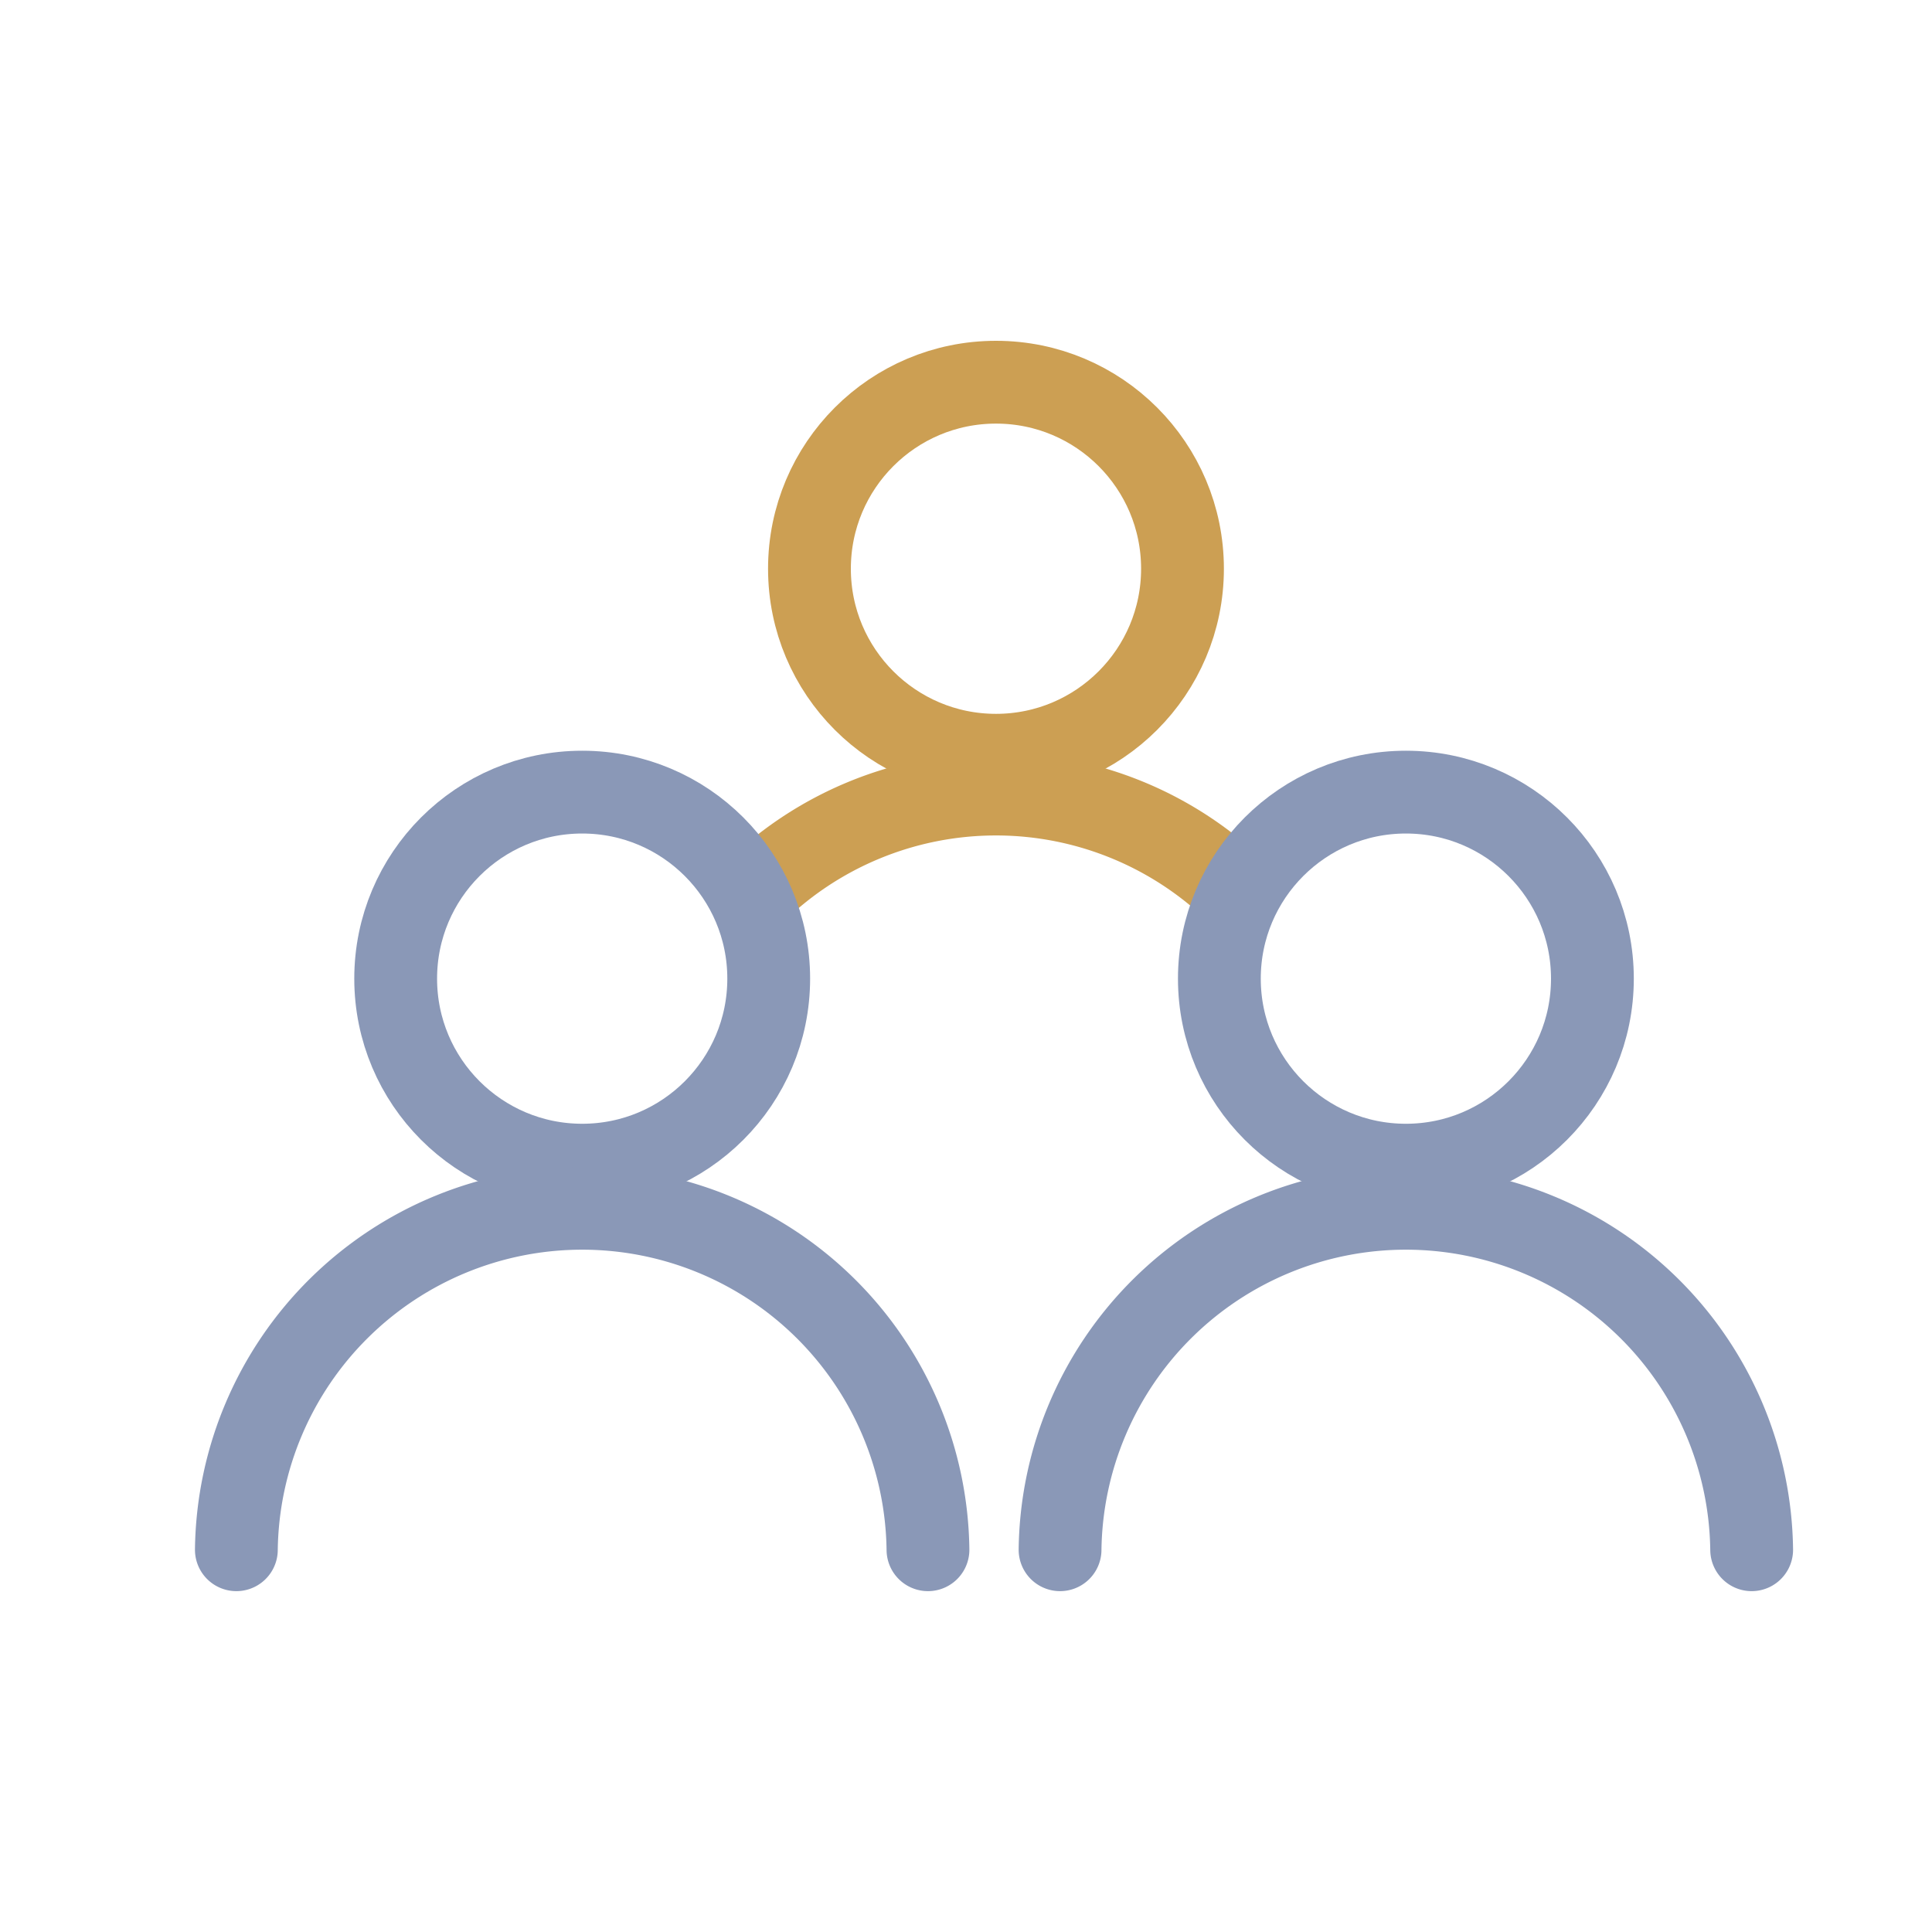
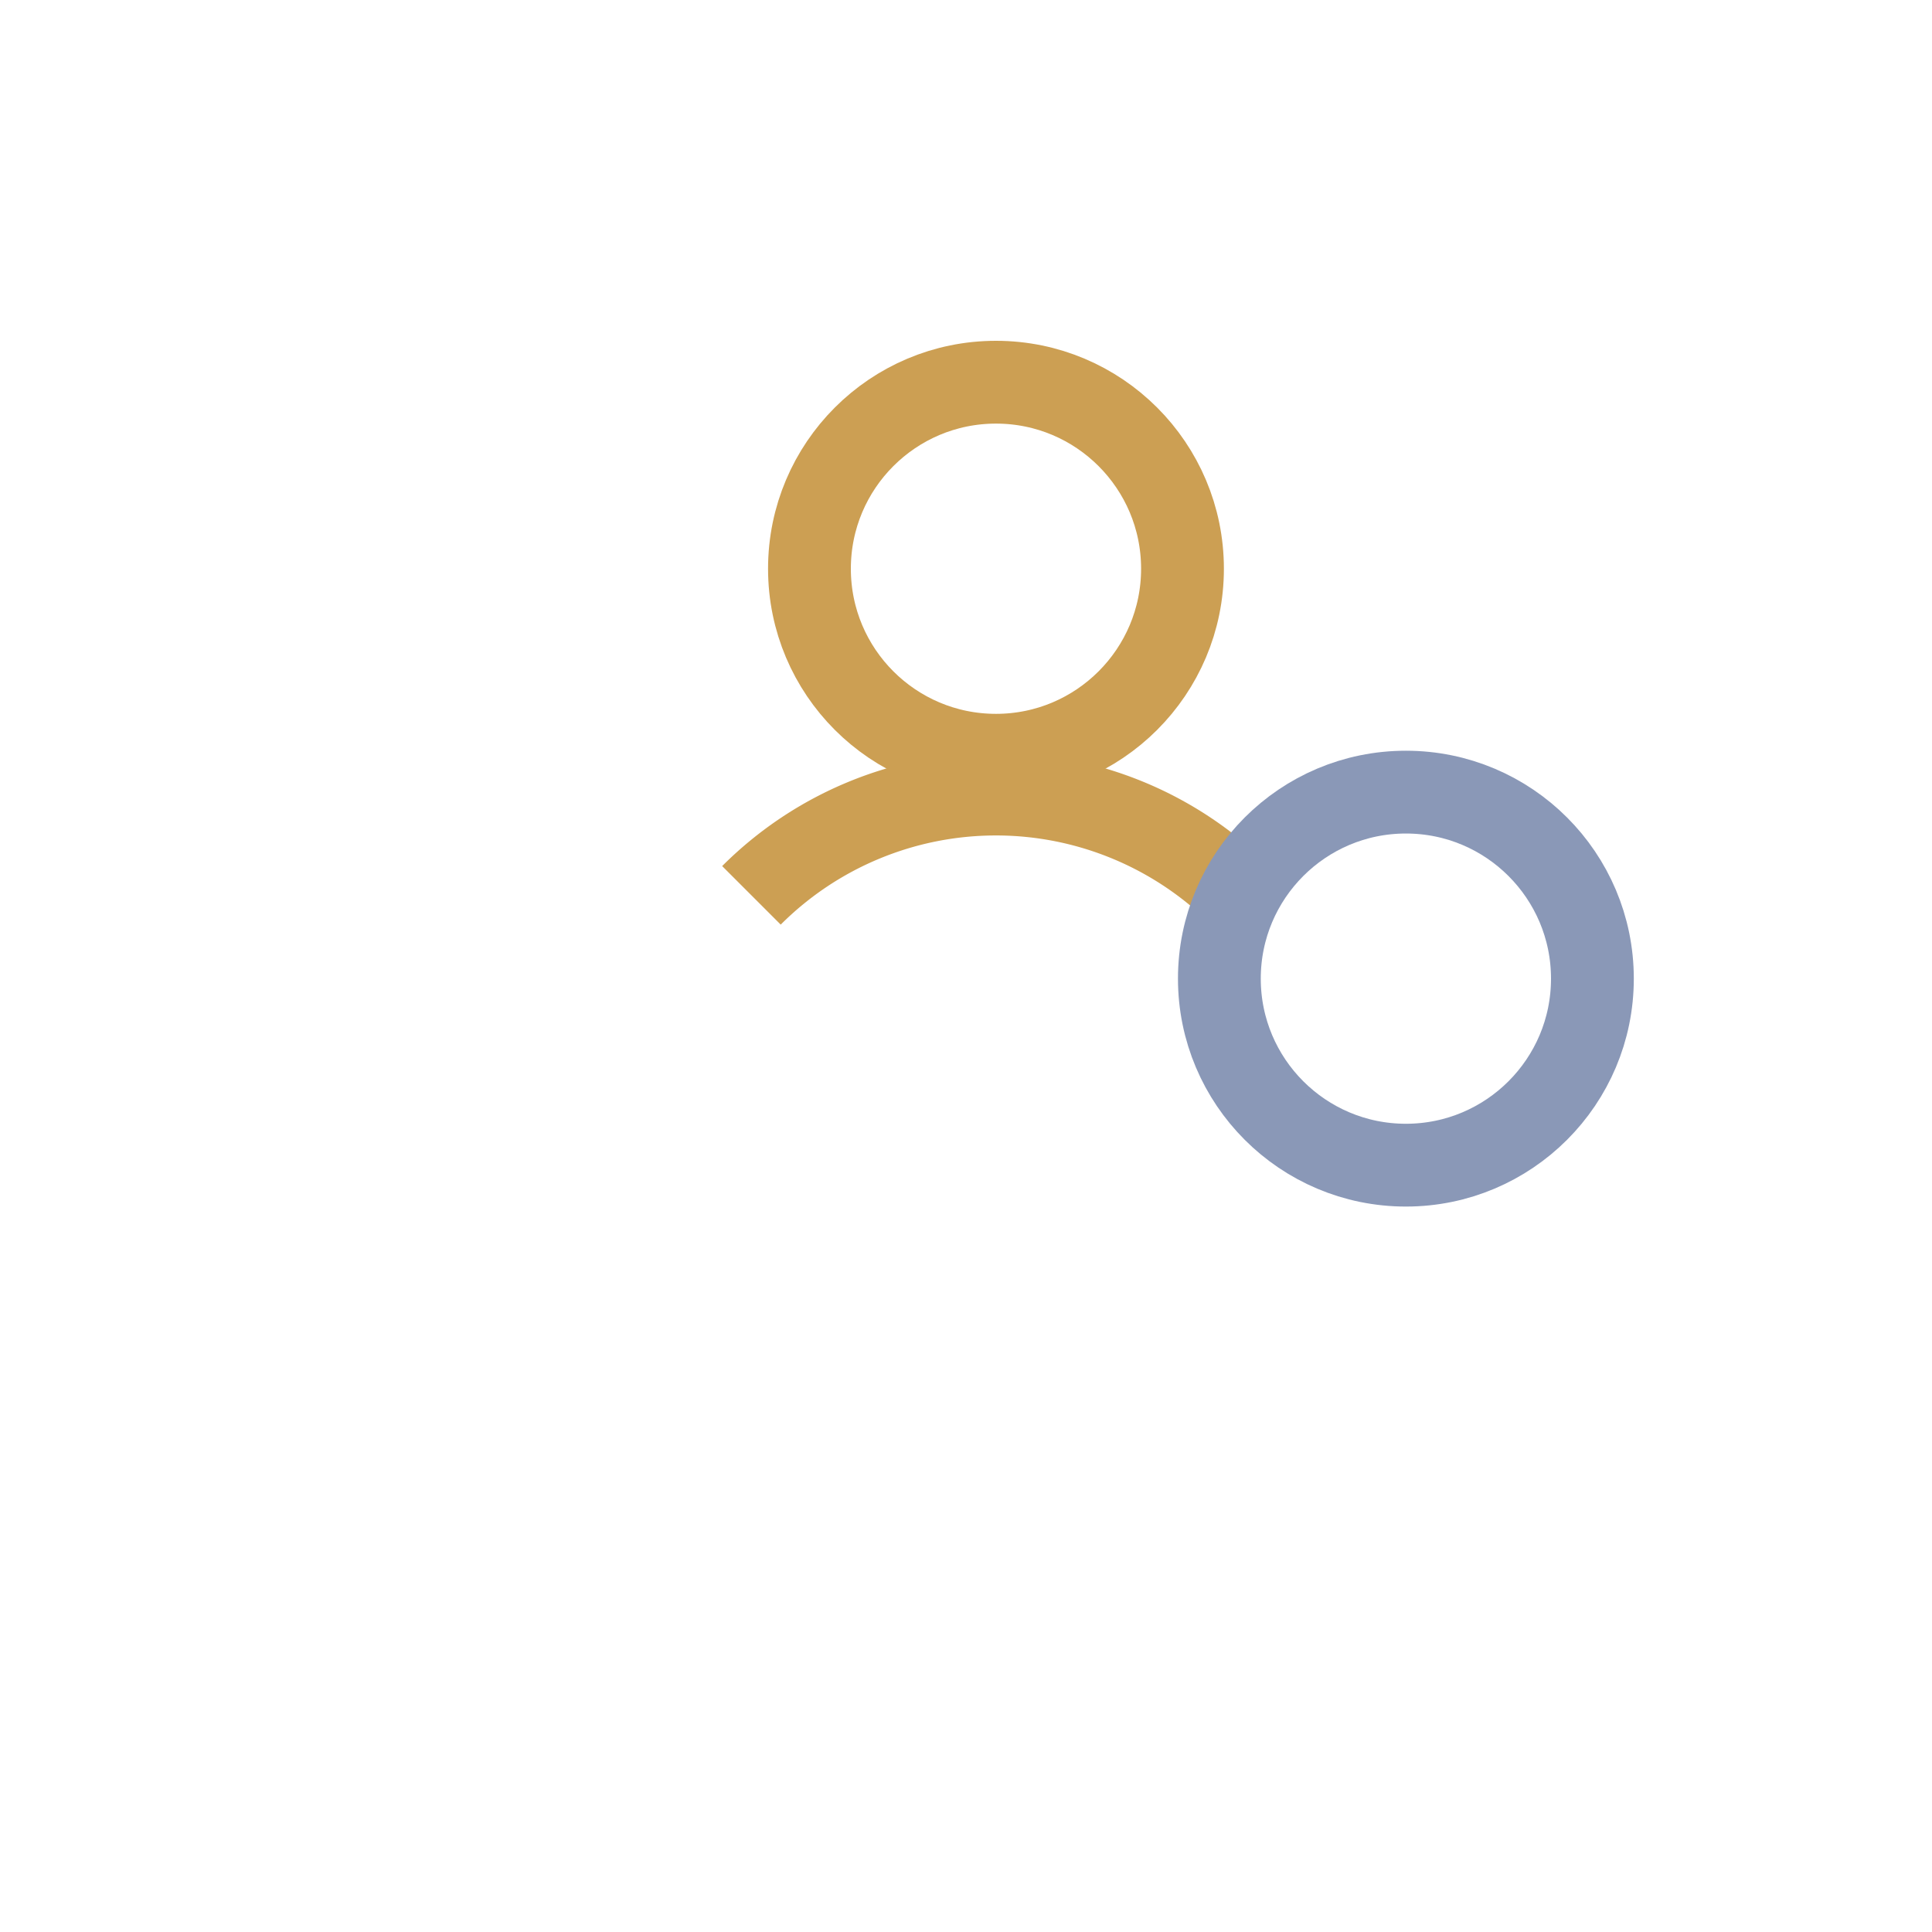
<svg xmlns="http://www.w3.org/2000/svg" width="35" height="35" viewBox="0 0 35 35">
  <g id="ico" transform="translate(-0.164 -0.165)">
    <rect id="Rectángulo_8111" data-name="Rectángulo 8111" width="35" height="35" transform="translate(0.164 0.165)" fill="none" />
    <g id="Grupo_10995" data-name="Grupo 10995" transform="translate(3168.946 -2618.411)">
      <circle id="Elipse_220" data-name="Elipse 220" cx="3.379" cy="3.379" r="3.379" transform="translate(-3154.118 2625.5)" fill="none" stroke="#CC9F53" stroke-width="1.5" />
      <path id="Trazado_34160" data-name="Trazado 34160" d="M133.068,108.335a6.264,6.264,0,0,1,8.854-.005" transform="translate(-3288.237 2526.461)" fill="none" stroke="#CC9F53" stroke-width="1.5" />
-       <circle id="Elipse_218" data-name="Elipse 218" cx="3.379" cy="3.379" r="3.379" transform="translate(-3161.614 2632.926)" fill="none" stroke="#8a98b7" stroke-width="1.5" />
-       <path id="Trazado_34158" data-name="Trazado 34158" d="M.5,218.264a6.265,6.265,0,0,1,12.529,0" transform="translate(-3165 2428.387)" fill="none" stroke="#8a98b7" stroke-linecap="round" stroke-width="1.5" />
      <circle id="Elipse_219" data-name="Elipse 219" cx="3.379" cy="3.379" r="3.379" transform="translate(-3146.692 2632.926)" fill="none" stroke="#8a98b7" stroke-width="1.5" />
-       <path id="Trazado_34159" data-name="Trazado 34159" d="M212.5,218.264a6.265,6.265,0,0,1,12.529,0" transform="translate(-3362.078 2428.387)" fill="none" stroke="#8a98b7" stroke-linecap="round" stroke-width="1.5" />
    </g>
  </g>
</svg>